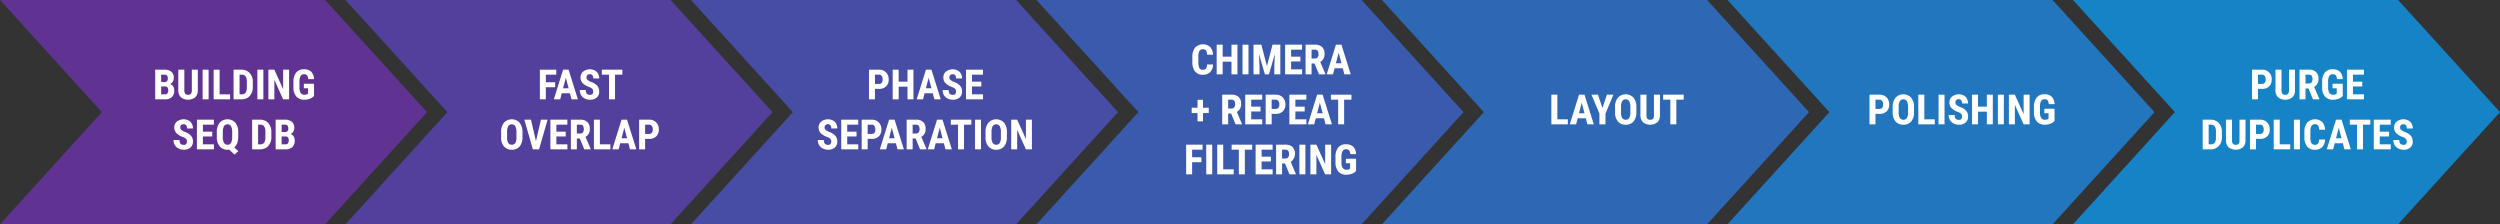
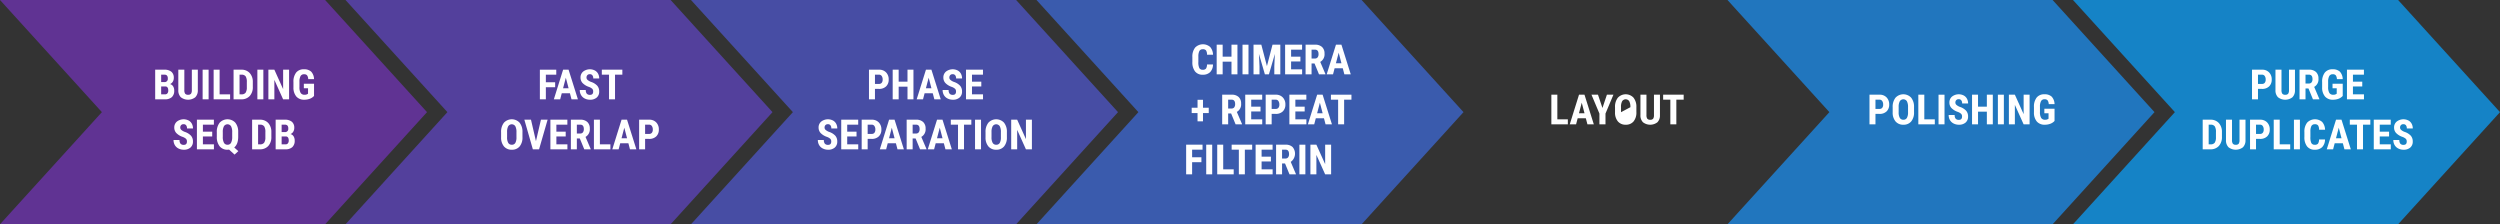
<svg xmlns="http://www.w3.org/2000/svg" viewBox="0 0 1200 107.652">
  <rect x="0" y="0" width="1200" height="107.652" fill="#333333" stroke="none" />
  <defs>
    <style>
      .cls-1 {
        fill: #603393;
      }

      .cls-2 {
        fill: #53409c;
      }

      .cls-3 {
        fill: #474da4;
      }

      .cls-4 {
        fill: #3a5bad;
      }

      .cls-5 {
        fill: #2e68b5;
      }

      .cls-6 {
        fill: #2176be;
      }

      .cls-7 {
        fill: #1583c6;
      }

      .cls-8 {
        fill: #fff;
      }
    </style>
  </defs>
  <g id="Layer_2" data-name="Layer 2">
    <g id="layout">
      <polygon class="cls-1" points="0 0 156.056 0 204.969 53.826 156.056 107.652 0 107.652 48.913 53.826 0 0" />
      <polygon class="cls-2" points="165.839 0 321.894 0 370.807 53.826 321.894 107.652 165.839 107.652 214.751 53.826 165.839 0" />
      <polygon class="cls-3" points="331.677 0 487.733 0 536.646 53.826 487.733 107.652 331.677 107.652 380.59 53.826 331.677 0" />
      <polygon class="cls-4" points="497.516 0 653.572 0 702.484 53.826 653.572 107.652 497.516 107.652 546.428 53.826 497.516 0" />
-       <polygon class="cls-5" points="663.354 0 819.41 0 868.323 53.826 819.41 107.652 663.354 107.652 712.267 53.826 663.354 0" />
      <polygon class="cls-6" points="829.193 0 985.249 0 1034.161 53.826 985.249 107.652 829.193 107.652 878.106 53.826 829.193 0" />
      <polygon class="cls-7" points="995.031 0 1151.087 0 1200 53.826 1151.087 107.652 995.031 107.652 1043.944 53.826 995.031 0" />
      <g>
        <path class="cls-8" d="M74.486,47.671V33.452h4.395a5.063,5.063,0,0,1,3.384.992,3.612,3.612,0,0,1,1.157,2.904,3.496,3.496,0,0,1-.479,1.865,2.817,2.817,0,0,1-1.309,1.143,2.49,2.49,0,0,1,1.475,1.1,3.759,3.759,0,0,1,.518,2.035,4.053,4.053,0,0,1-1.138,3.125,4.68,4.68,0,0,1-3.296,1.055Zm2.871-8.271h1.494a1.52,1.52,0,0,0,1.689-1.748,2.006,2.006,0,0,0-.391-1.387,1.669,1.669,0,0,0-1.27-.42H77.357Zm0,2.09V45.288h1.836a1.436,1.436,0,0,0,1.172-.479,2.059,2.059,0,0,0,.4-1.357q0-1.913-1.387-1.963Z" />
        <path class="cls-8" d="M94.955,33.452v9.844a4.6,4.6,0,0,1-1.221,3.395,5.676,5.676,0,0,1-6.938-.016,4.633,4.633,0,0,1-1.206-3.447V33.452h2.891v9.785a2.922,2.922,0,0,0,.391,1.729,1.673,1.673,0,0,0,1.416.518,1.653,1.653,0,0,0,1.406-.512,2.926,2.926,0,0,0,.391-1.686v-9.834Z" />
        <path class="cls-8" d="M100.131,47.671H97.26V33.452h2.871Z" />
        <path class="cls-8" d="M105.414,45.288h5.039v2.383H102.543V33.452h2.871Z" />
        <path class="cls-8" d="M112.113,47.671V33.452h3.76a5.175,5.175,0,0,1,3.97,1.582A6.199,6.199,0,0,1,121.352,39.37v2.305a6.224,6.224,0,0,1-1.479,4.4,5.284,5.284,0,0,1-4.077,1.596Zm2.871-11.826V45.288h.859a2.41,2.41,0,0,0,2.021-.756,4.507,4.507,0,0,0,.615-2.613V39.448a5.045,5.045,0,0,0-.557-2.777,2.248,2.248,0,0,0-1.895-.826Z" />
        <path class="cls-8" d="M126.41,47.671h-2.871V33.452h2.871Z" />
        <path class="cls-8" d="M138.764,47.671h-2.871l-4.199-9.326v9.326h-2.871V33.452h2.871l4.209,9.336V33.452h2.861Z" />
        <path class="cls-8" d="M150.736,46.059A5.239,5.239,0,0,1,148.7,47.413a7.439,7.439,0,0,1-2.642.453A4.846,4.846,0,0,1,142.25,46.349a6.572,6.572,0,0,1-1.396-4.42V39.37a7.026,7.026,0,0,1,1.284-4.525,4.534,4.534,0,0,1,3.745-1.588,4.823,4.823,0,0,1,3.491,1.143,5.411,5.411,0,0,1,1.362,3.584h-2.793a3.237,3.237,0,0,0-.566-1.85,1.811,1.811,0,0,0-1.406-.494,1.84,1.84,0,0,0-1.689.85,5.413,5.413,0,0,0-.547,2.705v2.578a5.29,5.29,0,0,0,.581,2.828,2.116,2.116,0,0,0,1.909.883,2.489,2.489,0,0,0,1.377-.342l.254-.176V42.358h-2.012v-2.168h4.893Z" />
        <path class="cls-8" d="M89.726,67.94a1.78,1.78,0,0,0-.444-1.312A5.123,5.123,0,0,0,87.665,65.704a7.531,7.531,0,0,1-3.076-1.898,3.819,3.819,0,0,1-.938-2.574,3.605,3.605,0,0,1,1.274-2.885,5.292,5.292,0,0,1,5.571-.537,3.827,3.827,0,0,1,1.577,1.557,4.676,4.676,0,0,1,.552,2.285H89.765a2.354,2.354,0,0,0-.425-1.518,1.485,1.485,0,0,0-1.226-.523,1.534,1.534,0,0,0-1.172.445,1.667,1.667,0,0,0-.42,1.195,1.476,1.476,0,0,0,.469,1.061,5.409,5.409,0,0,0,1.66.98,7.124,7.124,0,0,1,3.022,1.846,4.118,4.118,0,0,1,.942,2.783,3.666,3.666,0,0,1-1.182,2.9,4.674,4.674,0,0,1-3.213,1.045,5.515,5.515,0,0,1-2.51-.566,4.248,4.248,0,0,1-1.772-1.621,4.706,4.706,0,0,1-.64-2.49h2.881a2.715,2.715,0,0,0,.479,1.787,1.959,1.959,0,0,0,1.562.557Q89.726,69.532,89.726,67.94Z" />
        <path class="cls-8" d="M101.864,65.518H97.392V69.288h5.293v2.383H94.521V57.452H102.665v2.393H97.392V63.204h4.473Z" />
        <path class="cls-8" d="M114.335,65.665q0,3.527-1.904,5.127l1.963,1.758-1.807,1.66-2.617-2.393-.752.049a4.646,4.646,0,0,1-3.774-1.635,6.911,6.911,0,0,1-1.372-4.527V63.477a6.984,6.984,0,0,1,1.357-4.574,5.152,5.152,0,0,1,7.49-.064,6.773,6.773,0,0,1,1.416,4.443Zm-2.881-2.207a5.747,5.747,0,0,0-.557-2.871,2.025,2.025,0,0,0-3.389-.023,5.542,5.542,0,0,0-.566,2.748V65.665a5.725,5.725,0,0,0,.562,2.881,1.866,1.866,0,0,0,1.714.928,1.821,1.821,0,0,0,1.675-.922,5.692,5.692,0,0,0,.562-2.818Z" />
        <path class="cls-8" d="M121.015,71.671V57.452h3.76a5.175,5.175,0,0,1,3.97,1.582A6.199,6.199,0,0,1,130.253,63.37v2.305a6.224,6.224,0,0,1-1.479,4.4,5.284,5.284,0,0,1-4.077,1.596Zm2.871-11.826V69.288h.859a2.41,2.41,0,0,0,2.021-.756,4.507,4.507,0,0,0,.615-2.613V63.448a5.045,5.045,0,0,0-.557-2.777,2.248,2.248,0,0,0-1.895-.826Z" />
        <path class="cls-8" d="M132.313,71.671V57.452H136.708a5.063,5.063,0,0,1,3.384.992,3.612,3.612,0,0,1,1.157,2.904,3.496,3.496,0,0,1-.479,1.865,2.817,2.817,0,0,1-1.309,1.143,2.49,2.49,0,0,1,1.475,1.1,3.759,3.759,0,0,1,.518,2.035,4.053,4.053,0,0,1-1.138,3.125,4.68,4.68,0,0,1-3.296,1.055Zm2.871-8.271h1.494a1.52,1.52,0,0,0,1.689-1.748,2.006,2.006,0,0,0-.391-1.387,1.669,1.669,0,0,0-1.27-.42h-1.523Zm0,2.09V69.288h1.836a1.436,1.436,0,0,0,1.172-.479,2.059,2.059,0,0,0,.4-1.357q0-1.913-1.387-1.963Z" />
      </g>
      <g>
        <path class="cls-8" d="M266.472,41.87h-4.463v5.801h-2.871V33.452h7.871v2.393h-5v3.643h4.463Z" />
        <path class="cls-8" d="M273.562,44.761h-3.916l-.762,2.91h-3.037l4.443-14.219h2.627l4.473,14.219h-3.066Zm-3.291-2.393h2.656l-1.328-5.068Z" />
        <path class="cls-8" d="M284.724,43.94a1.78,1.78,0,0,0-.444-1.312,5.123,5.123,0,0,0-1.616-.924,7.531,7.531,0,0,1-3.076-1.898,3.819,3.819,0,0,1-.938-2.574,3.605,3.605,0,0,1,1.274-2.885,5.292,5.292,0,0,1,5.571-.537,3.827,3.827,0,0,1,1.577,1.557,4.676,4.676,0,0,1,.552,2.285h-2.861a2.354,2.354,0,0,0-.425-1.518,1.485,1.485,0,0,0-1.226-.523,1.534,1.534,0,0,0-1.172.445,1.667,1.667,0,0,0-.42,1.195,1.476,1.476,0,0,0,.469,1.061,5.409,5.409,0,0,0,1.66.98,7.124,7.124,0,0,1,3.022,1.846,4.118,4.118,0,0,1,.942,2.783,3.666,3.666,0,0,1-1.182,2.9,4.674,4.674,0,0,1-3.213,1.045,5.515,5.515,0,0,1-2.51-.566,4.248,4.248,0,0,1-1.772-1.621,4.706,4.706,0,0,1-.64-2.49h2.881a2.715,2.715,0,0,0,.479,1.787,1.959,1.959,0,0,0,1.562.557Q284.725,45.532,284.724,43.94Z" />
        <path class="cls-8" d="M298.728,35.845H295.212V47.671h-2.881V35.845h-3.457V33.452H298.728Z" />
        <path class="cls-8" d="M250.784,65.841a6.633,6.633,0,0,1-1.353,4.443,4.675,4.675,0,0,1-3.755,1.582,4.728,4.728,0,0,1-3.76-1.566,6.536,6.536,0,0,1-1.387-4.391V63.477a6.986,6.986,0,0,1,1.357-4.574,5.136,5.136,0,0,1,7.51-.029,6.891,6.891,0,0,1,1.387,4.535Zm-2.881-2.383a5.846,5.846,0,0,0-.547-2.861,2.019,2.019,0,0,0-3.389-.033,5.542,5.542,0,0,0-.566,2.748v2.529a5.292,5.292,0,0,0,.557,2.75,1.89,1.89,0,0,0,1.719.883,1.839,1.839,0,0,0,1.67-.863,5.196,5.196,0,0,0,.557-2.682Z" />
        <path class="cls-8" d="M257.258,67.765l2.393-10.312H262.854l-4.102,14.219h-2.988l-4.072-14.219h3.184Z" />
        <path class="cls-8" d="M271.536,65.518H267.063V69.288h5.293v2.383h-8.164V57.452h8.145v2.393H267.063V63.204h4.473Z" />
        <path class="cls-8" d="M278.313,66.476h-1.426v5.195h-2.871V57.452h4.58a4.649,4.649,0,0,1,3.335,1.119,4.174,4.174,0,0,1,1.177,3.178,4.133,4.133,0,0,1-2.061,3.965l2.49,5.82v.137h-3.086Zm-1.426-2.393h1.631a1.509,1.509,0,0,0,1.289-.57,2.486,2.486,0,0,0,.43-1.529q0-2.139-1.67-2.139h-1.68Z" />
        <path class="cls-8" d="M287.952,69.288h5.039v2.383h-7.91V57.452h2.871Z" />
        <path class="cls-8" d="M301.624,68.761h-3.916l-.762,2.91h-3.037l4.443-14.219H300.979l4.473,14.219h-3.066Zm-3.291-2.393h2.656l-1.328-5.068Z" />
        <path class="cls-8" d="M309.651,66.671v5h-2.871V57.452h4.844a4.449,4.449,0,0,1,3.364,1.309,4.707,4.707,0,0,1,1.255,3.398,4.397,4.397,0,0,1-1.24,3.301,4.706,4.706,0,0,1-3.438,1.211Zm0-2.393h1.973a1.56,1.56,0,0,0,1.27-.537,2.375,2.375,0,0,0,.449-1.562,2.819,2.819,0,0,0-.459-1.693,1.475,1.475,0,0,0-1.23-.641h-2.002Z" />
      </g>
      <g>
        <path class="cls-8" d="M419.982,42.671v5h-2.871V33.452h4.844a4.449,4.449,0,0,1,3.364,1.309,4.707,4.707,0,0,1,1.255,3.398,4.397,4.397,0,0,1-1.24,3.301,4.706,4.706,0,0,1-3.438,1.211Zm0-2.393h1.973a1.56,1.56,0,0,0,1.27-.537,2.375,2.375,0,0,0,.449-1.562,2.819,2.819,0,0,0-.459-1.693,1.475,1.475,0,0,0-1.23-.641h-2.002Z" />
        <path class="cls-8" d="M438.459,47.671h-2.861v-6.084h-4.238v6.084h-2.871V33.452h2.871v5.752h4.238v-5.752h2.861Z" />
        <path class="cls-8" d="M447.726,44.761h-3.916l-.762,2.91h-3.037l4.443-14.219h2.627l4.473,14.219h-3.066Zm-3.291-2.393h2.656l-1.328-5.068Z" />
        <path class="cls-8" d="M458.888,43.94a1.78,1.78,0,0,0-.444-1.312,5.123,5.123,0,0,0-1.616-.924,7.531,7.531,0,0,1-3.076-1.898,3.819,3.819,0,0,1-.938-2.574,3.605,3.605,0,0,1,1.274-2.885,5.292,5.292,0,0,1,5.571-.537,3.827,3.827,0,0,1,1.577,1.557,4.676,4.676,0,0,1,.552,2.285h-2.861a2.354,2.354,0,0,0-.425-1.518,1.485,1.485,0,0,0-1.226-.523,1.534,1.534,0,0,0-1.172.445,1.667,1.667,0,0,0-.42,1.195,1.476,1.476,0,0,0,.469,1.061,5.409,5.409,0,0,0,1.66.98,7.124,7.124,0,0,1,3.022,1.846,4.118,4.118,0,0,1,.942,2.783,3.666,3.666,0,0,1-1.182,2.9,4.674,4.674,0,0,1-3.213,1.045,5.515,5.515,0,0,1-2.51-.566,4.248,4.248,0,0,1-1.772-1.621,4.706,4.706,0,0,1-.64-2.49h2.881a2.715,2.715,0,0,0,.479,1.787,1.959,1.959,0,0,0,1.562.557Q458.889,45.532,458.888,43.94Z" />
        <path class="cls-8" d="M471.027,41.518H466.554V45.288h5.293v2.383h-8.164V33.452h8.145v2.393H466.554V39.204h4.473Z" />
        <path class="cls-8" d="M398.996,67.94a1.778,1.778,0,0,0-.444-1.312,5.129,5.129,0,0,0-1.616-.924,7.531,7.531,0,0,1-3.076-1.898,3.819,3.819,0,0,1-.938-2.574,3.605,3.605,0,0,1,1.274-2.885,5.292,5.292,0,0,1,5.571-.537,3.824,3.824,0,0,1,1.577,1.557,4.682,4.682,0,0,1,.552,2.285h-2.861a2.354,2.354,0,0,0-.425-1.518,1.485,1.485,0,0,0-1.226-.523,1.532,1.532,0,0,0-1.172.445,1.669,1.669,0,0,0-.42,1.195,1.476,1.476,0,0,0,.469,1.061,5.402,5.402,0,0,0,1.66.98,7.127,7.127,0,0,1,3.022,1.846,4.116,4.116,0,0,1,.942,2.783,3.667,3.667,0,0,1-1.182,2.9,4.674,4.674,0,0,1-3.213,1.045,5.516,5.516,0,0,1-2.51-.566,4.242,4.242,0,0,1-1.772-1.621,4.711,4.711,0,0,1-.64-2.49h2.881a2.718,2.718,0,0,0,.479,1.787,1.959,1.959,0,0,0,1.562.557Q398.995,69.532,398.996,67.94Z" />
        <path class="cls-8" d="M411.134,65.518h-4.473V69.288h5.293v2.383h-8.164V57.452h8.145v2.393h-5.273V63.204h4.473Z" />
        <path class="cls-8" d="M416.476,66.671v5H413.605V57.452h4.844a4.449,4.449,0,0,1,3.364,1.309,4.707,4.707,0,0,1,1.255,3.398,4.397,4.397,0,0,1-1.24,3.301,4.706,4.706,0,0,1-3.438,1.211Zm0-2.393h1.973a1.56,1.56,0,0,0,1.27-.537,2.375,2.375,0,0,0,.449-1.562,2.819,2.819,0,0,0-.459-1.693,1.475,1.475,0,0,0-1.23-.641h-2.002Z" />
        <path class="cls-8" d="M430.031,68.761h-3.916l-.762,2.91h-3.037l4.443-14.219h2.627l4.473,14.219h-3.066Zm-3.291-2.393H429.396l-1.328-5.068Z" />
        <path class="cls-8" d="M439.494,66.476h-1.426v5.195h-2.871V57.452h4.58a4.649,4.649,0,0,1,3.335,1.119,4.174,4.174,0,0,1,1.177,3.178,4.133,4.133,0,0,1-2.061,3.965l2.49,5.82v.137h-3.086Zm-1.426-2.393h1.631a1.509,1.509,0,0,0,1.289-.57,2.486,2.486,0,0,0,.43-1.529q0-2.139-1.67-2.139h-1.68Z" />
        <path class="cls-8" d="M453.048,68.761h-3.916l-.762,2.91H445.334l4.443-14.219h2.627l4.473,14.219h-3.066Zm-3.291-2.393h2.656l-1.328-5.068Z" />
        <path class="cls-8" d="M466.242,59.845h-3.516V71.671h-2.881V59.845h-3.457V57.452h9.854Z" />
        <path class="cls-8" d="M470.89,71.671H468.019V57.452h2.871Z" />
        <path class="cls-8" d="M483.312,65.841a6.633,6.633,0,0,1-1.353,4.443,4.675,4.675,0,0,1-3.755,1.582,4.728,4.728,0,0,1-3.76-1.566,6.536,6.536,0,0,1-1.387-4.391V63.477a6.984,6.984,0,0,1,1.357-4.574,5.136,5.136,0,0,1,7.51-.029A6.891,6.891,0,0,1,483.312,63.409Zm-2.881-2.383a5.846,5.846,0,0,0-.547-2.861,2.019,2.019,0,0,0-3.389-.033,5.542,5.542,0,0,0-.566,2.748v2.529a5.292,5.292,0,0,0,.557,2.75,1.89,1.89,0,0,0,1.719.883,1.839,1.839,0,0,0,1.67-.863,5.196,5.196,0,0,0,.557-2.682Z" />
        <path class="cls-8" d="M495.314,71.671h-2.871l-4.199-9.326v9.326h-2.871V57.452h2.871l4.209,9.336V57.452H495.314Z" />
      </g>
      <g>
        <path class="cls-8" d="M582.236,30.934a5.314,5.314,0,0,1-1.367,3.682,4.826,4.826,0,0,1-3.555,1.25,4.483,4.483,0,0,1-3.696-1.586,7.035,7.035,0,0,1-1.284-4.527V27.36a6.847,6.847,0,0,1,1.328-4.516,5.252,5.252,0,0,1,7.222-.289,5.909,5.909,0,0,1,1.372,3.73H579.375a3.83,3.83,0,0,0-.464-2.074,1.831,1.831,0,0,0-1.558-.572,1.743,1.743,0,0,0-1.631.807,5.638,5.638,0,0,0-.508,2.65v2.686a6.198,6.198,0,0,0,.474,2.91,1.74,1.74,0,0,0,1.626.791,1.882,1.882,0,0,0,1.562-.551,3.641,3.641,0,0,0,.488-1.998Z" />
        <path class="cls-8" d="M593.975,35.671h-2.861v-6.084H586.875v6.084h-2.871V21.452H586.875v5.752h4.238v-5.752h2.861Z" />
        <path class="cls-8" d="M599.277,35.671h-2.871V21.452h2.871Z" />
        <path class="cls-8" d="M605.439,21.452l2.686,10.283,2.676-10.283h3.75V35.671h-2.881V31.823l.264-5.928-2.842,9.775h-1.953l-2.842-9.775.264,5.928v3.848h-2.871V21.452Z" />
        <path class="cls-8" d="M624.199,29.518h-4.473V33.288h5.293v2.383h-8.164V21.452H625v2.393h-5.273V27.204h4.473Z" />
        <path class="cls-8" d="M630.977,30.476h-1.426v5.195h-2.871V21.452h4.58a4.649,4.649,0,0,1,3.335,1.119,4.174,4.174,0,0,1,1.177,3.178,4.133,4.133,0,0,1-2.061,3.965l2.49,5.82v.137h-3.086Zm-1.426-2.393h1.631a1.509,1.509,0,0,0,1.289-.57,2.486,2.486,0,0,0,.43-1.529q0-2.139-1.67-2.139h-1.68Z" />
        <path class="cls-8" d="M644.531,32.761h-3.916l-.762,2.91h-3.037l4.443-14.219h2.627l4.473,14.219H645.293Zm-3.291-2.393h2.656l-1.328-5.068Z" />
        <path class="cls-8" d="M577.437,51.702h2.764v2.568h-2.764V58.245h-2.617V54.27h-2.812V51.702h2.812v-3.809h2.617Z" />
        <path class="cls-8" d="M590.942,54.476H589.517v5.195h-2.871V45.452h4.58a4.649,4.649,0,0,1,3.335,1.119,4.174,4.174,0,0,1,1.177,3.178,4.133,4.133,0,0,1-2.061,3.965L596.167,59.534v.137h-3.086Zm-1.426-2.393h1.631a1.509,1.509,0,0,0,1.289-.57,2.486,2.486,0,0,0,.43-1.529q0-2.139-1.67-2.139H589.517Z" />
        <path class="cls-8" d="M605.054,53.518h-4.473V57.288h5.293v2.383H597.71V45.452h8.145v2.393h-5.273V51.204h4.473Z" />
        <path class="cls-8" d="M610.396,54.671v5h-2.871V45.452h4.844a4.449,4.449,0,0,1,3.364,1.309,4.707,4.707,0,0,1,1.255,3.398,4.397,4.397,0,0,1-1.24,3.301,4.706,4.706,0,0,1-3.438,1.211Zm0-2.393h1.973a1.56,1.56,0,0,0,1.27-.537,2.375,2.375,0,0,0,.449-1.562,2.819,2.819,0,0,0-.459-1.693,1.475,1.475,0,0,0-1.23-.641h-2.002Z" />
        <path class="cls-8" d="M626.245,53.518h-4.473V57.288h5.293v2.383h-8.164V45.452h8.145v2.393h-5.273V51.204h4.473Z" />
        <path class="cls-8" d="M635.503,56.761h-3.916l-.762,2.91h-3.037l4.443-14.219h2.627l4.473,14.219h-3.066Zm-3.291-2.393h2.656L633.54,49.3Z" />
        <path class="cls-8" d="M648.696,47.845h-3.516V59.671H642.3V47.845h-3.457V45.452h9.854Z" />
        <path class="cls-8" d="M576.68,77.87H572.217v5.801h-2.871V69.452h7.871v2.393h-5v3.643h4.463Z" />
        <path class="cls-8" d="M581.855,83.671h-2.871V69.452h2.871Z" />
        <path class="cls-8" d="M587.139,81.288h5.039v2.383h-7.91V69.452h2.871Z" />
        <path class="cls-8" d="M601.045,71.845H597.529V83.671h-2.881V71.845h-3.457V69.452h9.854Z" />
        <path class="cls-8" d="M610.039,77.518h-4.473V81.288h5.293v2.383h-8.164V69.452h8.145v2.393h-5.273V75.204h4.473Z" />
        <path class="cls-8" d="M616.816,78.476h-1.426v5.195h-2.871V69.452h4.58a4.649,4.649,0,0,1,3.335,1.119,4.859,4.859,0,0,1-.884,7.143L622.041,83.534v.137h-3.086Zm-1.426-2.393h1.631a1.509,1.509,0,0,0,1.289-.57,2.486,2.486,0,0,0,.43-1.529q0-2.139-1.67-2.139h-1.68Z" />
        <path class="cls-8" d="M626.582,83.671h-2.871V69.452H626.582Z" />
        <path class="cls-8" d="M638.936,83.671h-2.871l-4.199-9.326v9.326h-2.871V69.452h2.871l4.209,9.336V69.452h2.861Z" />
-         <path class="cls-8" d="M650.908,82.059a5.239,5.239,0,0,1-2.036,1.354,7.439,7.439,0,0,1-2.642.453,4.846,4.846,0,0,1-3.809-1.518,6.572,6.572,0,0,1-1.396-4.42V75.37a7.026,7.026,0,0,1,1.284-4.525,4.534,4.534,0,0,1,3.745-1.588,4.823,4.823,0,0,1,3.491,1.143,5.411,5.411,0,0,1,1.362,3.584h-2.793a3.237,3.237,0,0,0-.566-1.85,1.811,1.811,0,0,0-1.406-.494,1.84,1.84,0,0,0-1.689.85,5.413,5.413,0,0,0-.547,2.705v2.578a5.29,5.29,0,0,0,.581,2.828,2.116,2.116,0,0,0,1.909.883,2.489,2.489,0,0,0,1.377-.342l.254-.176V78.358h-2.012v-2.168h4.893Z" />
      </g>
      <g>
        <path class="cls-8" d="M747.527,57.288h5.039v2.383h-7.91V45.452h2.871Z" />
        <path class="cls-8" d="M761.199,56.761h-3.916l-.762,2.91h-3.037l4.443-14.219h2.627l4.473,14.219h-3.066Zm-3.291-2.393h2.656l-1.328-5.068Z" />
        <path class="cls-8" d="M769.178,51.839l2.139-6.387h3.125l-3.809,9.062v5.156h-2.91V54.515l-3.818-9.062h3.125Z" />
-         <path class="cls-8" d="M785.467,53.841a6.633,6.633,0,0,1-1.353,4.443,4.675,4.675,0,0,1-3.755,1.582,4.728,4.728,0,0,1-3.76-1.566,6.536,6.536,0,0,1-1.387-4.391V51.477a6.984,6.984,0,0,1,1.357-4.574,5.136,5.136,0,0,1,7.51-.029,6.892,6.892,0,0,1,1.387,4.535Zm-2.881-2.383a5.846,5.846,0,0,0-.547-2.861,2.019,2.019,0,0,0-3.389-.033,5.542,5.542,0,0,0-.566,2.748v2.529a5.292,5.292,0,0,0,.557,2.75,1.89,1.89,0,0,0,1.719.883,1.839,1.839,0,0,0,1.67-.863,5.196,5.196,0,0,0,.557-2.682Z" />
+         <path class="cls-8" d="M785.467,53.841a6.633,6.633,0,0,1-1.353,4.443,4.675,4.675,0,0,1-3.755,1.582,4.728,4.728,0,0,1-3.76-1.566,6.536,6.536,0,0,1-1.387-4.391V51.477a6.984,6.984,0,0,1,1.357-4.574,5.136,5.136,0,0,1,7.51-.029,6.892,6.892,0,0,1,1.387,4.535Zm-2.881-2.383a5.846,5.846,0,0,0-.547-2.861,2.019,2.019,0,0,0-3.389-.033,5.542,5.542,0,0,0-.566,2.748v2.529Z" />
        <path class="cls-8" d="M796.775,45.452v9.844a4.6,4.6,0,0,1-1.221,3.395,5.676,5.676,0,0,1-6.938-.016,4.633,4.633,0,0,1-1.206-3.447V45.452h2.891v9.785a2.922,2.922,0,0,0,.391,1.729,1.673,1.673,0,0,0,1.416.518,1.653,1.653,0,0,0,1.406-.512,2.926,2.926,0,0,0,.391-1.686v-9.834Z" />
        <path class="cls-8" d="M808.162,47.845h-3.516V59.671h-2.881V47.845h-3.457V45.452h9.854Z" />
      </g>
      <g>
        <path class="cls-8" d="M900.223,54.671v5h-2.871V45.452h4.844a4.449,4.449,0,0,1,3.364,1.309,4.711,4.711,0,0,1,1.255,3.398,4.4,4.4,0,0,1-1.24,3.301,4.706,4.706,0,0,1-3.438,1.211Zm0-2.393h1.973a1.56,1.56,0,0,0,1.27-.537,2.381,2.381,0,0,0,.449-1.562,2.819,2.819,0,0,0-.459-1.693,1.478,1.478,0,0,0-1.23-.641h-2.002Z" />
        <path class="cls-8" d="M918.738,53.841a6.633,6.633,0,0,1-1.353,4.443,4.675,4.675,0,0,1-3.755,1.582,4.728,4.728,0,0,1-3.76-1.566,6.536,6.536,0,0,1-1.387-4.391V51.477a6.984,6.984,0,0,1,1.357-4.574,5.136,5.136,0,0,1,7.51-.029,6.891,6.891,0,0,1,1.387,4.535Zm-2.881-2.383a5.846,5.846,0,0,0-.547-2.861,2.019,2.019,0,0,0-3.389-.033,5.542,5.542,0,0,0-.566,2.748v2.529a5.292,5.292,0,0,0,.557,2.75,1.89,1.89,0,0,0,1.719.883,1.839,1.839,0,0,0,1.67-.863,5.196,5.196,0,0,0,.557-2.682Z" />
        <path class="cls-8" d="M923.67,57.288H928.709v2.383h-7.91V45.452h2.871Z" />
        <path class="cls-8" d="M933.367,59.671h-2.871V45.452h2.871Z" />
        <path class="cls-8" d="M941.785,55.94a1.78,1.78,0,0,0-.444-1.312,5.123,5.123,0,0,0-1.616-.924,7.531,7.531,0,0,1-3.076-1.898,3.819,3.819,0,0,1-.938-2.574,3.605,3.605,0,0,1,1.274-2.885,5.292,5.292,0,0,1,5.571-.537,3.827,3.827,0,0,1,1.577,1.557,4.676,4.676,0,0,1,.552,2.285h-2.861a2.354,2.354,0,0,0-.425-1.518,1.485,1.485,0,0,0-1.226-.523,1.534,1.534,0,0,0-1.172.445,1.667,1.667,0,0,0-.42,1.195,1.476,1.476,0,0,0,.469,1.061,5.409,5.409,0,0,0,1.66.98,7.124,7.124,0,0,1,3.022,1.846,4.118,4.118,0,0,1,.942,2.783,3.666,3.666,0,0,1-1.182,2.9,4.674,4.674,0,0,1-3.213,1.045,5.515,5.515,0,0,1-2.51-.566,4.248,4.248,0,0,1-1.772-1.621,4.706,4.706,0,0,1-.64-2.49h2.881a2.715,2.715,0,0,0,.479,1.787,1.959,1.959,0,0,0,1.562.557Q941.786,57.532,941.785,55.94Z" />
        <path class="cls-8" d="M956.551,59.671h-2.861v-6.084h-4.238v6.084h-2.871V45.452h2.871v5.752h4.238v-5.752h2.861Z" />
        <path class="cls-8" d="M961.854,59.671h-2.871V45.452h2.871Z" />
        <path class="cls-8" d="M974.207,59.671h-2.871l-4.199-9.326v9.326h-2.871V45.452h2.871l4.209,9.336V45.452H974.207Z" />
        <path class="cls-8" d="M986.18,58.059a5.239,5.239,0,0,1-2.036,1.354,7.439,7.439,0,0,1-2.642.453,4.846,4.846,0,0,1-3.809-1.518,6.572,6.572,0,0,1-1.396-4.42V51.37a7.026,7.026,0,0,1,1.284-4.525,4.534,4.534,0,0,1,3.745-1.588,4.823,4.823,0,0,1,3.491,1.143,5.411,5.411,0,0,1,1.362,3.584h-2.793a3.237,3.237,0,0,0-.566-1.85,1.811,1.811,0,0,0-1.406-.494,1.84,1.84,0,0,0-1.689.85,5.413,5.413,0,0,0-.547,2.705v2.578a5.29,5.29,0,0,0,.581,2.828,2.116,2.116,0,0,0,1.909.883,2.489,2.489,0,0,0,1.377-.342l.254-.176V54.358h-2.012v-2.168h4.893Z" />
      </g>
      <g>
        <path class="cls-8" d="M1083.834,42.671v5h-2.871V33.452h4.844a4.449,4.449,0,0,1,3.364,1.309,4.707,4.707,0,0,1,1.255,3.398,4.397,4.397,0,0,1-1.24,3.301,4.706,4.706,0,0,1-3.438,1.211Zm0-2.393h1.973a1.56,1.56,0,0,0,1.27-.537,2.375,2.375,0,0,0,.449-1.562,2.819,2.819,0,0,0-.459-1.693,1.475,1.475,0,0,0-1.23-.641h-2.002Z" />
        <path class="cls-8" d="M1101.588,33.452v9.844a4.6,4.6,0,0,1-1.221,3.395,5.676,5.676,0,0,1-6.938-.016,4.633,4.633,0,0,1-1.206-3.447V33.452h2.891v9.785a2.922,2.922,0,0,0,.391,1.729,1.673,1.673,0,0,0,1.416.518,1.653,1.653,0,0,0,1.406-.512,2.926,2.926,0,0,0,.391-1.686v-9.834Z" />
        <path class="cls-8" d="M1108.072,42.476h-1.426v5.195h-2.871V33.452h4.58a4.649,4.649,0,0,1,3.335,1.119,4.174,4.174,0,0,1,1.177,3.178,4.133,4.133,0,0,1-2.061,3.965l2.49,5.82v.137h-3.086Zm-1.426-2.393h1.631a1.509,1.509,0,0,0,1.289-.57,2.486,2.486,0,0,0,.43-1.529q0-2.139-1.67-2.139h-1.68Z" />
        <path class="cls-8" d="M1124.508,46.059a5.239,5.239,0,0,1-2.036,1.354,7.439,7.439,0,0,1-2.642.453,4.846,4.846,0,0,1-3.809-1.518,6.572,6.572,0,0,1-1.396-4.42V39.37a7.026,7.026,0,0,1,1.284-4.525,4.534,4.534,0,0,1,3.745-1.588,4.823,4.823,0,0,1,3.491,1.143,5.411,5.411,0,0,1,1.362,3.584h-2.793a3.237,3.237,0,0,0-.566-1.85,1.811,1.811,0,0,0-1.406-.494,1.84,1.84,0,0,0-1.689.85,5.413,5.413,0,0,0-.547,2.705v2.578a5.29,5.29,0,0,0,.581,2.828,2.116,2.116,0,0,0,1.909.883,2.489,2.489,0,0,0,1.377-.342l.254-.176V42.358h-2.012v-2.168h4.893Z" />
        <path class="cls-8" d="M1133.883,41.518h-4.473V45.288h5.293v2.383h-8.164V33.452h8.145v2.393h-5.273V39.204h4.473Z" />
        <path class="cls-8" d="M1057.291,71.671V57.452h3.76a5.175,5.175,0,0,1,3.97,1.582A6.199,6.199,0,0,1,1066.529,63.37v2.305a6.224,6.224,0,0,1-1.48,4.4,5.283,5.283,0,0,1-4.077,1.596Zm2.871-11.826V69.288h.859a2.41,2.41,0,0,0,2.021-.756,4.507,4.507,0,0,0,.615-2.613V63.448a5.044,5.044,0,0,0-.557-2.777,2.246,2.246,0,0,0-1.895-.826Z" />
        <path class="cls-8" d="M1077.838,57.452v9.844a4.6,4.6,0,0,1-1.221,3.395,5.676,5.676,0,0,1-6.938-.016,4.633,4.633,0,0,1-1.206-3.447V57.452h2.891v9.785a2.929,2.929,0,0,0,.391,1.729,1.673,1.673,0,0,0,1.416.518,1.653,1.653,0,0,0,1.406-.512,2.926,2.926,0,0,0,.391-1.686v-9.834Z" />
        <path class="cls-8" d="M1082.887,66.671v5h-2.871V57.452h4.844a4.449,4.449,0,0,1,3.364,1.309,4.707,4.707,0,0,1,1.255,3.398,4.397,4.397,0,0,1-1.24,3.301,4.706,4.706,0,0,1-3.438,1.211Zm0-2.393h1.973a1.56,1.56,0,0,0,1.27-.537,2.375,2.375,0,0,0,.449-1.562,2.819,2.819,0,0,0-.459-1.693,1.475,1.475,0,0,0-1.23-.641h-2.002Z" />
        <path class="cls-8" d="M1094.264,69.288h5.039v2.383h-7.91V57.452h2.871Z" />
        <path class="cls-8" d="M1103.961,71.671h-2.871V57.452h2.871Z" />
        <path class="cls-8" d="M1116.012,66.934a5.314,5.314,0,0,1-1.367,3.682,4.826,4.826,0,0,1-3.555,1.25,4.482,4.482,0,0,1-3.696-1.586,7.032,7.032,0,0,1-1.284-4.527V63.36a6.844,6.844,0,0,1,1.328-4.516,5.252,5.252,0,0,1,7.222-.289,5.909,5.909,0,0,1,1.372,3.73h-2.881a3.83,3.83,0,0,0-.464-2.074,1.831,1.831,0,0,0-1.558-.572,1.743,1.743,0,0,0-1.631.807,5.625,5.625,0,0,0-.508,2.65v2.686a6.198,6.198,0,0,0,.474,2.91,1.739,1.739,0,0,0,1.626.791,1.882,1.882,0,0,0,1.562-.551,3.641,3.641,0,0,0,.488-1.998Z" />
        <path class="cls-8" d="M1124.566,68.761h-3.916l-.762,2.91h-3.037l4.443-14.219h2.627l4.473,14.219h-3.066Zm-3.291-2.393h2.656l-1.328-5.068Z" />
        <path class="cls-8" d="M1137.76,59.845h-3.516V71.671h-2.881V59.845h-3.457V57.452h9.854Z" />
        <path class="cls-8" d="M1146.754,65.518h-4.473V69.288h5.293v2.383h-8.164V57.452h8.145v2.393h-5.273V63.204h4.473Z" />
        <path class="cls-8" d="M1155.23,67.94a1.78,1.78,0,0,0-.444-1.312,5.123,5.123,0,0,0-1.616-.924,7.531,7.531,0,0,1-3.076-1.898,3.819,3.819,0,0,1-.938-2.574,3.605,3.605,0,0,1,1.274-2.885,5.292,5.292,0,0,1,5.571-.537,3.827,3.827,0,0,1,1.577,1.557,4.676,4.676,0,0,1,.552,2.285h-2.861a2.354,2.354,0,0,0-.425-1.518,1.485,1.485,0,0,0-1.226-.523,1.534,1.534,0,0,0-1.172.445,1.667,1.667,0,0,0-.42,1.195,1.476,1.476,0,0,0,.469,1.061,5.409,5.409,0,0,0,1.66.98,7.124,7.124,0,0,1,3.022,1.846,4.118,4.118,0,0,1,.942,2.783,3.666,3.666,0,0,1-1.182,2.9,4.674,4.674,0,0,1-3.213,1.045,5.515,5.515,0,0,1-2.51-.566,4.248,4.248,0,0,1-1.772-1.621,4.706,4.706,0,0,1-.64-2.49h2.881a2.715,2.715,0,0,0,.479,1.787,1.959,1.959,0,0,0,1.562.557Q1155.231,69.532,1155.23,67.94Z" />
      </g>
    </g>
  </g>
</svg>